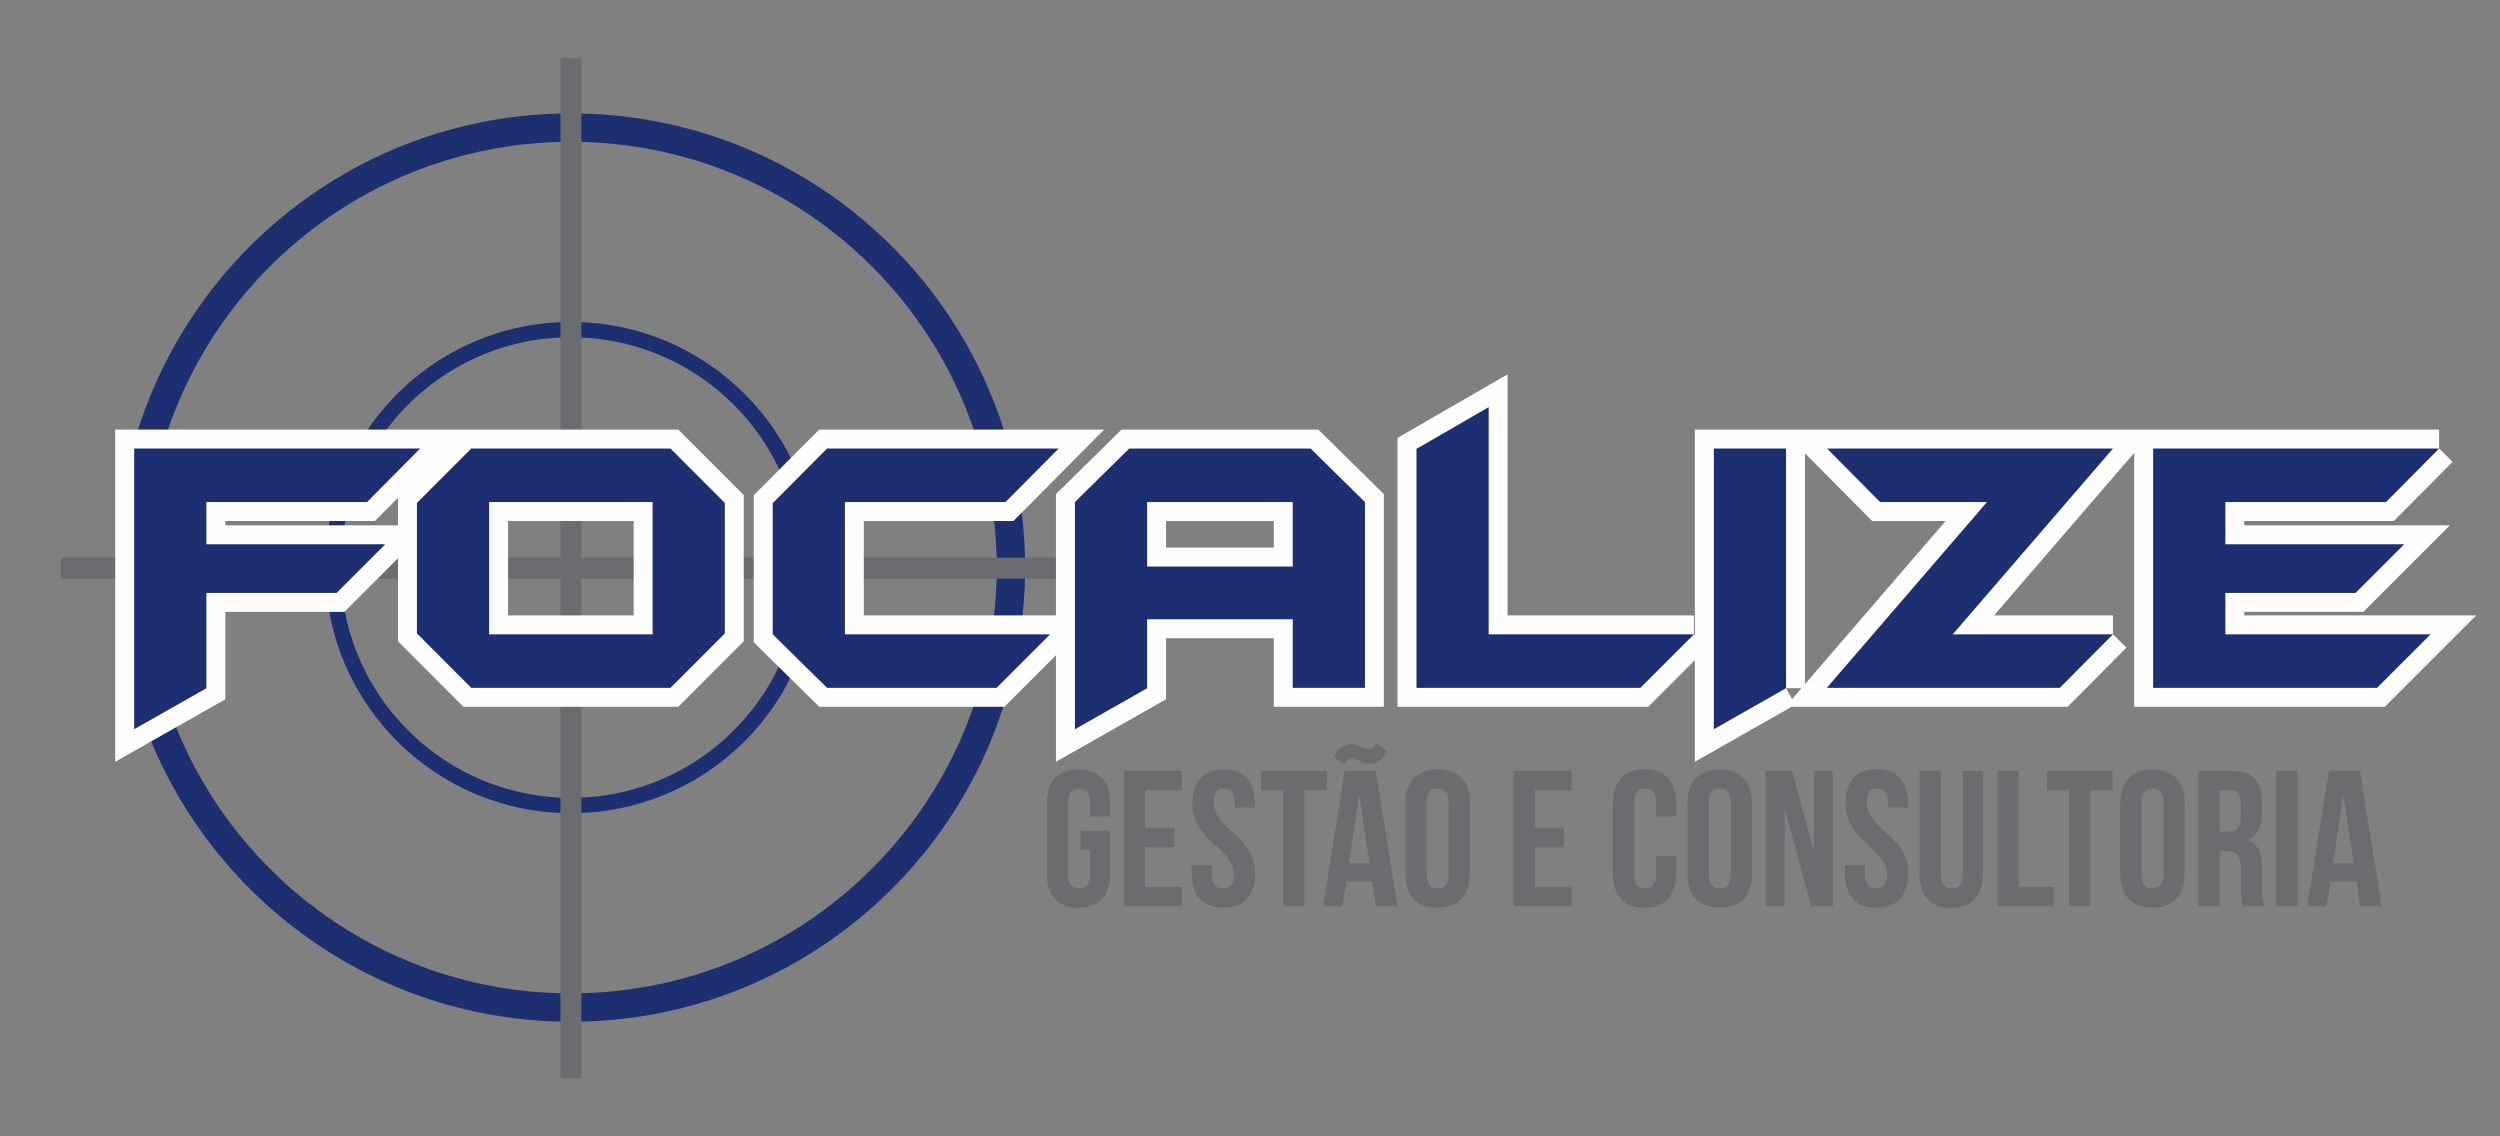
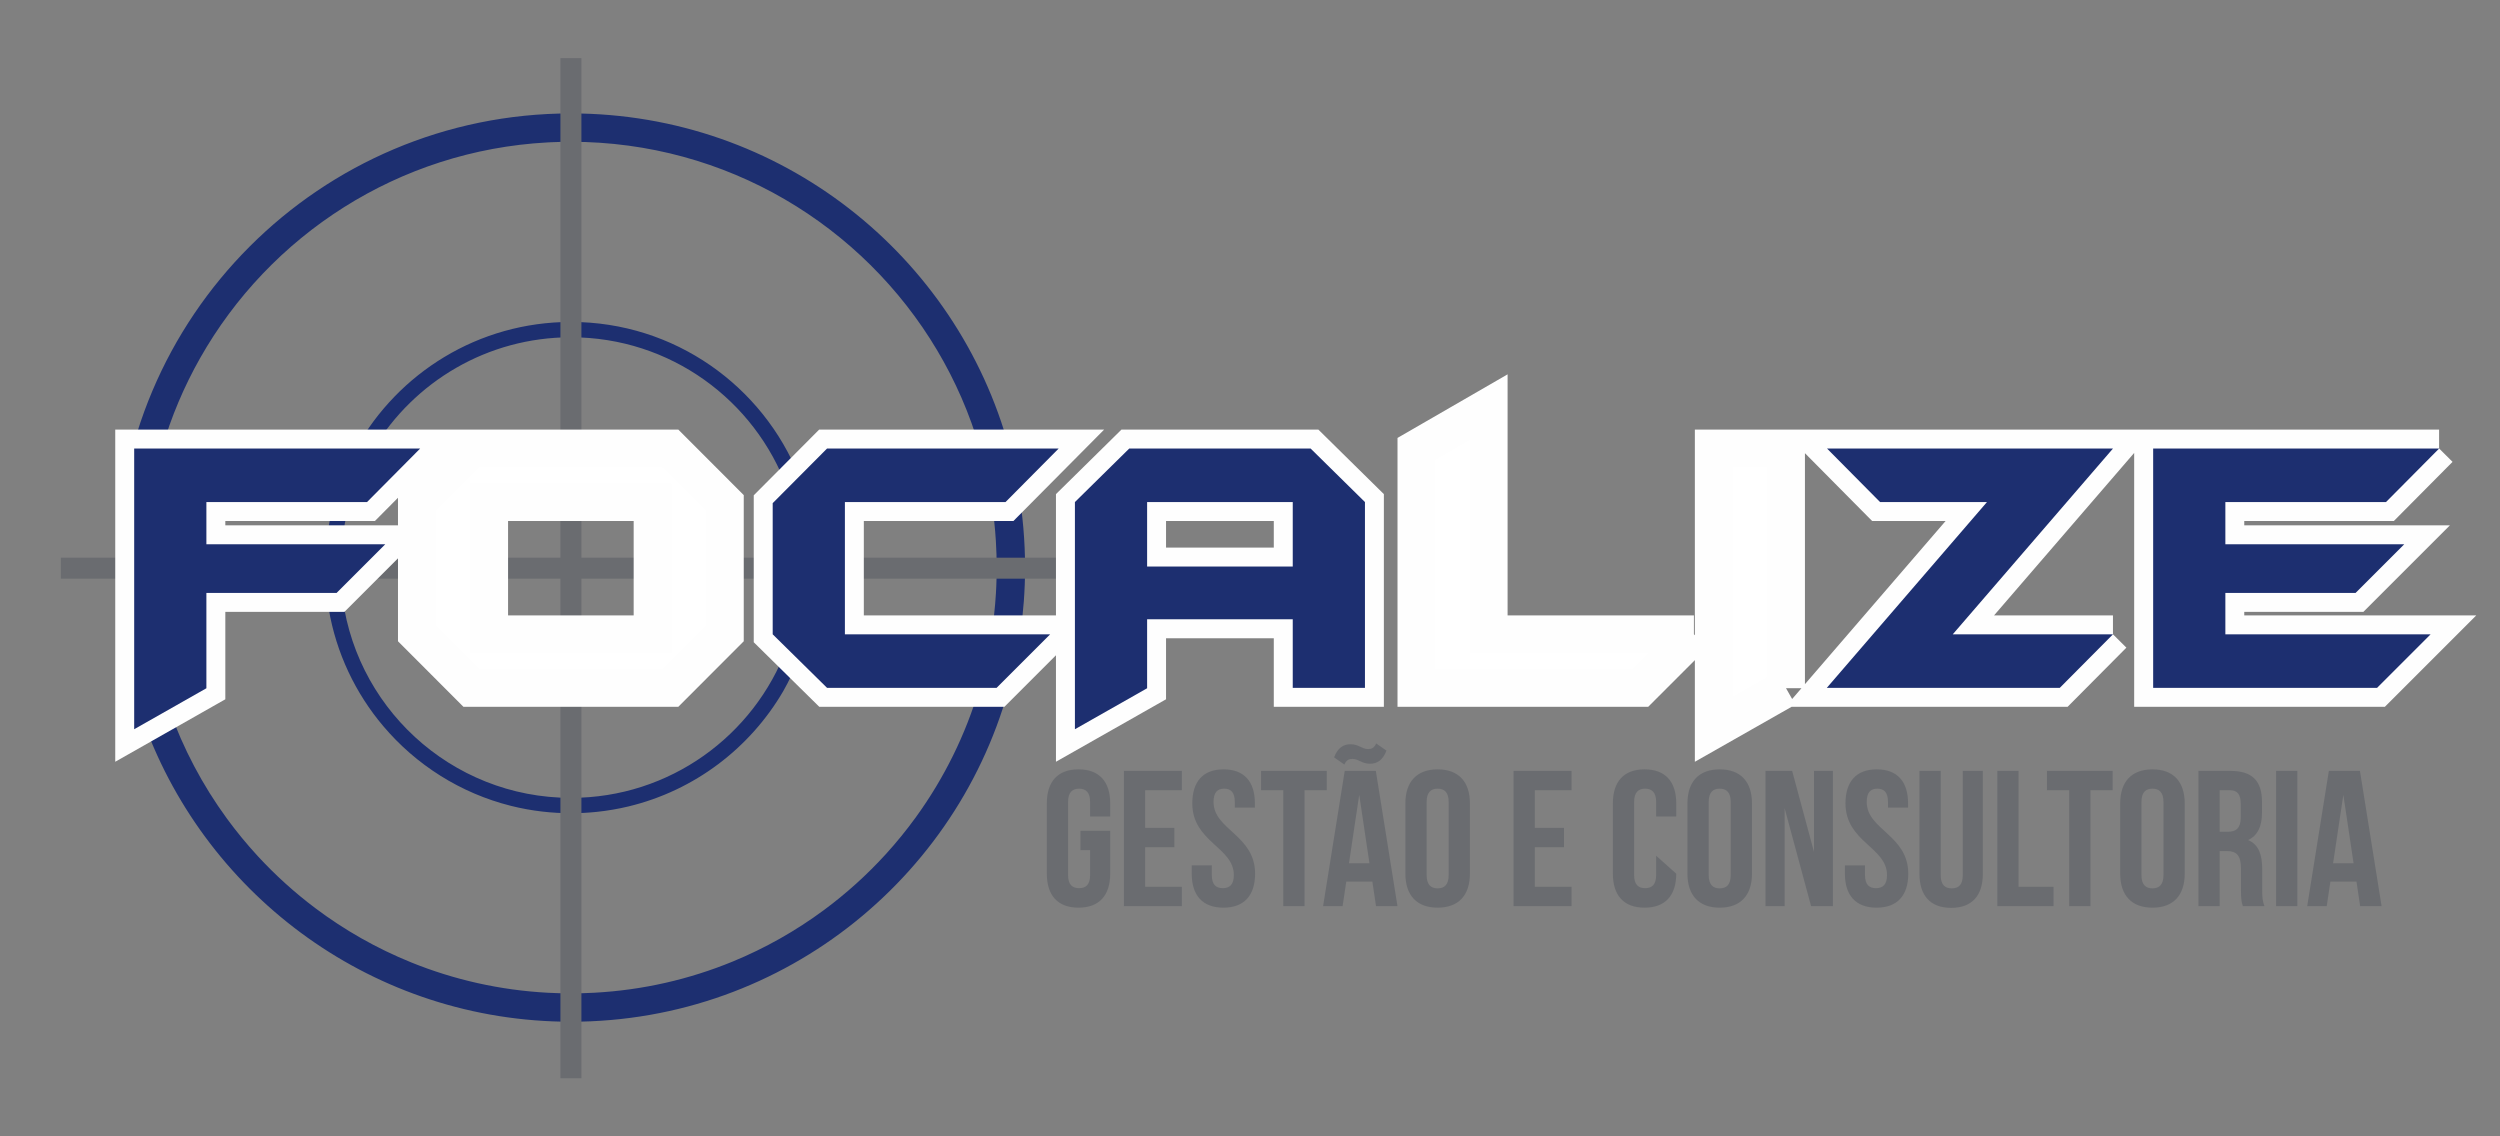
<svg xmlns="http://www.w3.org/2000/svg" xml:space="preserve" width="66mm" height="30mm" version="1.1" style="shape-rendering:geometricPrecision; text-rendering:geometricPrecision; image-rendering:optimizeQuality; fill-rule:evenodd; clip-rule:evenodd" viewBox="0 0 6600 3000">
  <rect x="0" y="0" width="6600" height="3000" fill="#808080" stroke="none" />
  <defs>
    <style type="text/css">
   
    .str0 {stroke:#FEFEFE;stroke-width:100;stroke-miterlimit:22.926}
    .fil0 {fill:#1D2F70}
    .fil1 {fill:#6A6C70}
    .fil3 {fill:#1D2F70;fill-rule:nonzero}
    .fil4 {fill:#6A6C70;fill-rule:nonzero}
    .fil2 {fill:white;fill-rule:nonzero}
   
  </style>
  </defs>
  <g id="Camada_x0020_1">
    <g id="_1921607203680">
      <path class="fil0" d="M1085.37 2540.66c-90.8,-36.78 -175.7,-85.07 -252.88,-143.08 -54.85,-41.22 -105.81,-87.35 -152.23,-137.73 -29.12,-31.61 -56.44,-64.89 -81.83,-99.68 -63.59,-87.2 -114.96,-183.9 -151.54,-287.57 -10.56,-29.9 -19.89,-60.39 -27.92,-91.4 -17.9,-69.07 -29.39,-140.7 -33.81,-214.25 -0.38,-6.16 -0.69,-12.33 -0.97,-18.5 -0.72,-16.6 -1.09,-33.27 -1.09,-50.04 0,-25.01 0.82,-49.83 2.43,-74.43 5.4,-82.74 19.76,-163.02 42.11,-239.91 24.42,-84.03 58.38,-163.98 100.64,-238.62 183.51,-324.19 523.4,-548.17 917.19,-569.47 3.74,-0.2 7.49,-0.39 11.24,-0.56 16.74,-0.73 33.56,-1.11 50.47,-1.11 411.22,0 770.84,220.79 966.82,550.29 47.9,80.54 86.03,167.57 112.74,259.47 13.36,45.98 23.87,93.17 31.32,141.38 5.22,33.83 8.94,68.17 11.07,102.94 1.43,23.16 2.15,46.5 2.15,70.02 0,16.76 -0.37,33.44 -1.09,50.01 -0.28,6.29 -0.61,12.56 -0.99,18.81 -2.18,36.28 -6.09,72.07 -11.65,107.34 -5.64,35.86 -12.97,71.15 -21.93,105.79 -3.07,11.94 -6.35,23.8 -9.81,35.57 -36.41,123.87 -93.57,238.86 -167.48,340.94 -24.76,34.22 -51.41,66.98 -79.78,98.14 -49.47,54.32 -104.19,103.77 -163.37,147.57 -74.08,54.82 -155.15,100.76 -241.6,136.22 -113.46,46.55 -236.22,75.08 -364.71,82.02 -20.43,1.11 -40.99,1.67 -61.69,1.67 -20.22,0 -40.31,-0.53 -60.27,-1.59 -127.29,-6.72 -248.94,-34.62 -361.54,-80.24zm1603.01 -1249.22c-6.33,-36.37 -14.3,-72.2 -23.83,-107.37 -138.11,-509.73 -603.94,-884.65 -1157.37,-884.65 -662.18,0 -1198.97,536.79 -1198.97,1198.99 0,114.52 16.05,225.3 46.04,330.2 7.89,27.58 16.73,54.78 26.51,81.52 167.95,459.37 608.89,787.25 1126.42,787.25 567.98,0 1043.7,-394.91 1167.57,-925.12 7.5,-32.1 13.71,-64.68 18.57,-97.69 8.46,-57.49 12.85,-116.32 12.85,-176.16 0,-70.58 -6.09,-139.74 -17.79,-206.97z" />
      <path class="fil0" d="M1507.18 2106.38c-317.56,0 -578.28,-243.51 -605.6,-553.98 -1.57,-17.78 -2.37,-35.79 -2.37,-53.99 0,-20.8 1.04,-41.34 3.09,-61.59 3.84,-38.29 11.24,-75.52 21.87,-111.37 14.85,-50.13 35.99,-97.57 62.5,-141.38 106.51,-176.01 299.78,-293.66 520.51,-293.66 262.44,0 486.04,166.27 571.2,399.21 23.81,65.12 36.8,135.44 36.8,208.79 0,74.8 -13.51,146.46 -38.23,212.64 -86.21,230.9 -308.78,395.33 -569.77,395.33zm152.41 22.5c173.82,-41.86 320.36,-153.74 408.1,-304.11 15.02,-26.48 28.38,-54.32 40,-83.44l0.68 0.67c15.35,-37.81 27.21,-77.4 35.23,-118.37 7.93,-40.53 12.08,-82.38 12.08,-125.22 0,-84.89 -16.3,-165.97 -45.97,-240.27 -95.46,-239.22 -329.25,-408.23 -602.53,-408.23 -244.11,0 -456.7,134.86 -567.35,334.16 -24.54,44.21 -44.07,91.59 -57.81,141.38 -9.93,35.97 -16.83,73.18 -20.44,111.37 -1.91,20.27 -2.88,40.82 -2.88,61.59 0,22.59 1.15,44.93 3.41,66.92 1.47,14.32 3.41,28.5 5.78,42.51 19.81,116.54 70.7,222.47 143.84,308.99 86.3,102.09 203.59,177.15 337.37,210.66 27,6.76 54.68,11.84 82.91,15.09 24.67,2.84 49.75,4.31 75.17,4.31 23.18,0 46.07,-1.21 68.61,-3.59 28.52,-3 56.5,-7.84 83.8,-14.42z" />
    </g>
    <g id="_1921607202784">
      <rect class="fil1" x="1479.52" y="153.44" width="55.4" height="2693.13" />
      <rect class="fil1" transform="matrix(3.35001E-14 -0.695 1.265 1.84141E-14 160.656 1527.71)" width="79.72" height="2129.14" />
    </g>
    <path class="fil2 str0" d="M1109.24 1184.09l-140.29 141.36 -424.09 0 0 111.38 472.28 0 -128.51 128.51 -343.77 0 0 251.67 -190.62 108.16 0 -741.08 755 0zm804.26 488.16l-143.5 143.68 -525.83 0 -143.5 -143.68 0 -344.48 143.5 -143.68 525.83 0 143.5 143.68 0 344.48zm-190.62 2.32l0 -349.12 -431.59 0 0 349.12 431.59 0zm1071.99 -490.48l-140.29 141.36 -424.09 0 0 349.12 541.89 0 -141.36 141.36 -447.65 0 -143.5 -141.36 0 -346.26 143.5 -144.22 611.5 0zm808.55 631.84l-190.63 0 0 -180.98 -384.46 0 0 182.06 -190.62 108.16 0 -599.72 143.5 -141.36 478.71 0 143.5 141.36 0 490.48zm-190.63 -320.2l0 -170.28 -384.46 0 0 170.28 384.46 0zm1059.14 178.84l-141.36 141.36 -591.15 0 0 -630.95 190.62 -110.12 0 599.71 541.89 0zm243.1 142.26l-190.62 108.34 0 -741.08 190.62 0 0 632.74zm863.17 -142.26l-140.47 141.36 -615.06 0 422.83 -490.48 -282.19 0 -140.11 -141.36 755 0 -423.01 490.48 423.01 0zm861.02 -490.48l-140.29 141.36 -424.09 0 0 111.38 472.28 0 -128.51 128.51 -343.77 0 0 109.23 541.89 0 -141.36 141.36 -591.15 0 0 -631.84 755 0z" />
    <polygon class="fil3" points="1109.24,1184.09 968.95,1325.45 544.86,1325.45 544.86,1436.83 1017.14,1436.83 888.63,1565.34 544.86,1565.34 544.86,1817.01 354.24,1925.17 354.24,1184.09 " />
-     <path class="fil3" d="M1913.52 1672.25l-143.5 143.68 -525.83 0 -143.5 -143.68 0 -344.48 143.5 -143.68 525.83 0 143.5 143.68 0 344.48zm-190.62 2.32l0 -349.12 -431.59 0 0 349.12 431.59 0z" />
    <polygon class="fil3" points="2794.91,1184.09 2654.62,1325.45 2230.53,1325.45 2230.53,1674.57 2772.42,1674.57 2631.06,1815.93 2183.41,1815.93 2039.91,1674.57 2039.91,1328.31 2183.41,1184.09 " />
    <path class="fil3" d="M3603.48 1815.93l-190.63 0 0 -180.98 -384.46 0 0 182.06 -190.62 108.16 0 -599.72 143.5 -141.36 478.71 0 143.5 141.36 0 490.48zm-190.63 -320.2l0 -170.28 -384.46 0 0 170.28 384.46 0z" />
-     <polygon class="fil3" points="4472.02,1674.57 4330.66,1815.93 3739.51,1815.93 3739.51,1184.98 3930.13,1074.86 3930.13,1674.57 " />
-     <polygon class="fil3" points="4715.13,1816.83 4524.51,1925.17 4524.51,1184.09 4715.13,1184.09 " />
    <polygon class="fil3" points="5578.3,1674.57 5437.83,1815.93 4822.77,1815.93 5245.6,1325.45 4963.41,1325.45 4823.3,1184.09 5578.3,1184.09 5155.29,1674.57 " />
    <polygon class="fil3" points="6439.34,1184.09 6299.05,1325.45 5874.96,1325.45 5874.96,1436.83 6347.24,1436.83 6218.73,1565.34 5874.96,1565.34 5874.96,1674.57 6416.85,1674.57 6275.49,1815.93 5684.34,1815.93 5684.34,1184.09 " />
-     <path class="fil4" d="M2852.37 2244.27l25.5 0 0 65.8c0,25.5 -11.22,34.68 -29.07,34.68 -17.86,0 -29.08,-9.18 -29.08,-34.68l0 -192.8c0,-25.5 11.22,-35.19 29.08,-35.19 17.85,0 29.07,9.69 29.07,35.19l0 38.26 53.04 0 0 -34.69c0,-57.12 -28.56,-89.76 -83.64,-89.76 -55.09,0 -83.65,32.64 -83.65,89.76l0 185.65c0,57.13 28.56,89.77 83.65,89.77 55.08,0 83.64,-32.64 83.64,-89.77l0 -113.22 -78.54 0 0 51zm170.85 -158.11l96.91 0 0 -51 -153.01 0 0 357.02 153.01 0 0 -51 -96.91 0 0 -104.56 77.02 0 0 -51 -77.02 0 0 -99.46zm124.45 34.68c0,102.01 109.66,115.78 109.66,189.23 0,25.5 -11.22,34.68 -29.07,34.68 -17.86,0 -29.08,-9.18 -29.08,-34.68l0 -25.51 -53.04 0 0 21.93c0,57.13 28.56,89.77 83.65,89.77 55.08,0 83.64,-32.64 83.64,-89.77 0,-102 -109.66,-115.77 -109.66,-189.22 0,-25.5 10.2,-35.19 28.06,-35.19 17.85,0 28.05,9.69 28.05,35.19l0 14.79 53.04 0 0 -11.22c0,-57.12 -28.05,-89.76 -82.62,-89.76 -54.58,0 -82.63,32.64 -82.63,89.76zm181.57 -34.68l58.65 0 0 306.02 56.11 0 0 -306.02 58.65 0 0 -51 -173.41 0 0 51zm302.96 -51l-82.12 0 -57.12 357.02 51.51 0 9.69 -64.77 68.86 0 9.69 64.77 56.61 0 -57.12 -357.02zm-43.86 63.24l27.03 180.55 -54.07 0 27.04 -180.55zm22.95 -120.87c-15.3,0 -24.48,-12.76 -45.91,-12.76 -17.85,0 -33.66,8.68 -43.35,34.69l27.03 18.87c6.12,-12.75 12.75,-14.79 21.93,-14.79 15.31,0 24.49,12.75 45.91,12.75 17.85,0 33.66,-8.67 43.35,-34.68l-27.03 -18.88c-6.12,12.76 -12.75,14.8 -21.93,14.8zm155.04 139.74c0,-25.5 11.22,-35.19 29.08,-35.19 17.85,0 29.07,9.69 29.07,35.19l0 192.8c0,25.5 -11.22,35.19 -29.07,35.19 -17.86,0 -29.08,-9.69 -29.08,-35.19l0 -192.8zm-56.1 189.22c0,57.13 30.09,89.77 85.18,89.77 55.08,0 85.17,-32.64 85.17,-89.77l0 -185.65c0,-57.12 -30.09,-89.76 -85.17,-89.76 -55.09,0 -85.18,32.64 -85.18,89.76l0 185.65zm341.71 -220.33l96.91 0 0 -51 -153.01 0 0 357.02 153.01 0 0 -51 -96.91 0 0 -104.56 77.02 0 0 -51 -77.02 0 0 -99.46zm320.3 172.9l0 51.01c0,25.5 -11.22,34.68 -29.07,34.68 -17.86,0 -29.08,-9.18 -29.08,-34.68l0 -192.8c0,-25.5 11.22,-35.19 29.08,-35.19 17.85,0 29.07,9.69 29.07,35.19l0 38.26 53.04 0 0 -34.69c0,-57.12 -28.56,-89.76 -83.64,-89.76 -55.09,0 -83.65,32.64 -83.65,89.76l0 185.65c0,57.13 28.56,89.77 83.65,89.77 55.08,0 83.64,-32.64 83.64,-89.77l0 -47.43 -53.04 0zm138.72 -141.79c0,-25.5 11.22,-35.19 29.08,-35.19 17.85,0 29.07,9.69 29.07,35.19l0 192.8c0,25.5 -11.22,35.19 -29.07,35.19 -17.86,0 -29.08,-9.69 -29.08,-35.19l0 -192.8zm-56.1 189.22c0,57.13 30.09,89.77 85.18,89.77 55.08,0 85.17,-32.64 85.17,-89.77l0 -185.65c0,-57.12 -30.09,-89.76 -85.17,-89.76 -55.09,0 -85.18,32.64 -85.18,89.76l0 185.65zm326.42 85.69l57.63 0 0 -357.02 -49.98 0 0 213.7 -57.63 -213.7 -70.39 0 0 357.02 50.49 0 0 -258.59 69.88 258.59zm90.78 -271.34c0,102.01 109.66,115.78 109.66,189.23 0,25.5 -11.22,34.68 -29.07,34.68 -17.86,0 -29.08,-9.18 -29.08,-34.68l0 -25.51 -53.04 0 0 21.93c0,57.13 28.56,89.77 83.65,89.77 55.08,0 83.64,-32.64 83.64,-89.77 0,-102 -109.66,-115.77 -109.66,-189.22 0,-25.5 10.2,-35.19 28.06,-35.19 17.85,0 28.05,9.69 28.05,35.19l0 14.79 53.04 0 0 -11.22c0,-57.12 -28.05,-89.76 -82.62,-89.76 -54.58,0 -82.63,32.64 -82.63,89.76zm195.34 -85.68l0 271.84c0,57.13 28.56,89.77 83.65,89.77 55.08,0 83.64,-32.64 83.64,-89.77l0 -271.84 -53.04 0 0 275.42c0,25.5 -11.22,34.68 -29.07,34.68 -17.85,0 -29.08,-9.18 -29.08,-34.68l0 -275.42 -56.1 0zm205.54 357.02l148.42 0 0 -51 -92.32 0 0 -306.02 -56.1 0 0 357.02zm131.08 -306.02l58.65 0 0 306.02 56.11 0 0 -306.02 58.65 0 0 -51 -173.41 0 0 51zm249.4 31.11c0,-25.5 11.22,-35.19 29.08,-35.19 17.85,0 29.07,9.69 29.07,35.19l0 192.8c0,25.5 -11.22,35.19 -29.07,35.19 -17.86,0 -29.08,-9.69 -29.08,-35.19l0 -192.8zm-56.1 189.22c0,57.13 30.09,89.77 85.18,89.77 55.08,0 85.17,-32.64 85.17,-89.77l0 -185.65c0,-57.12 -30.09,-89.76 -85.17,-89.76 -55.09,0 -85.18,32.64 -85.18,89.76l0 185.65zm380.99 85.69c-5.61,-13.26 -6.12,-26.01 -6.12,-43.35l0 -55.09c0,-37.23 -9.18,-64.26 -37.23,-75.99 24.99,-11.73 36.72,-35.7 36.72,-72.42l0 -28.06c0,-55.08 -24.99,-82.11 -83.13,-82.11l-84.67 0 0 357.02 56.1 0 0 -145.36 19.39 0c25.5,0 36.72,12.24 36.72,45.39l0 56.11c0,29.07 2.04,34.68 5.1,43.86l57.12 0zm-91.29 -306.02c19.89,0 28.56,11.22 28.56,36.72l0 35.2c0,28.56 -12.75,37.74 -33.66,37.74l-21.94 0 0 -109.66 27.04 0zm121.89 306.02l56.1 0 0 -357.02 -56.1 0 0 357.02zm221.36 -357.02l-82.12 0 -57.12 357.02 51.51 0 9.69 -64.77 68.86 0 9.69 64.77 56.61 0 -57.12 -357.02zm-43.86 63.24l27.03 180.55 -54.07 0 27.04 -180.55z" />
+     <path class="fil4" d="M2852.37 2244.27l25.5 0 0 65.8c0,25.5 -11.22,34.68 -29.07,34.68 -17.86,0 -29.08,-9.18 -29.08,-34.68l0 -192.8c0,-25.5 11.22,-35.19 29.08,-35.19 17.85,0 29.07,9.69 29.07,35.19l0 38.26 53.04 0 0 -34.69c0,-57.12 -28.56,-89.76 -83.64,-89.76 -55.09,0 -83.65,32.64 -83.65,89.76l0 185.65c0,57.13 28.56,89.77 83.65,89.77 55.08,0 83.64,-32.64 83.64,-89.77l0 -113.22 -78.54 0 0 51zm170.85 -158.11l96.91 0 0 -51 -153.01 0 0 357.02 153.01 0 0 -51 -96.91 0 0 -104.56 77.02 0 0 -51 -77.02 0 0 -99.46zm124.45 34.68c0,102.01 109.66,115.78 109.66,189.23 0,25.5 -11.22,34.68 -29.07,34.68 -17.86,0 -29.08,-9.18 -29.08,-34.68l0 -25.51 -53.04 0 0 21.93c0,57.13 28.56,89.77 83.65,89.77 55.08,0 83.64,-32.64 83.64,-89.77 0,-102 -109.66,-115.77 -109.66,-189.22 0,-25.5 10.2,-35.19 28.06,-35.19 17.85,0 28.05,9.69 28.05,35.19l0 14.79 53.04 0 0 -11.22c0,-57.12 -28.05,-89.76 -82.62,-89.76 -54.58,0 -82.63,32.64 -82.63,89.76zm181.57 -34.68l58.65 0 0 306.02 56.11 0 0 -306.02 58.65 0 0 -51 -173.41 0 0 51zm302.96 -51l-82.12 0 -57.12 357.02 51.51 0 9.69 -64.77 68.86 0 9.69 64.77 56.61 0 -57.12 -357.02zm-43.86 63.24l27.03 180.55 -54.07 0 27.04 -180.55zm22.95 -120.87c-15.3,0 -24.48,-12.76 -45.91,-12.76 -17.85,0 -33.66,8.68 -43.35,34.69l27.03 18.87c6.12,-12.75 12.75,-14.79 21.93,-14.79 15.31,0 24.49,12.75 45.91,12.75 17.85,0 33.66,-8.67 43.35,-34.68l-27.03 -18.88c-6.12,12.76 -12.75,14.8 -21.93,14.8zm155.04 139.74c0,-25.5 11.22,-35.19 29.08,-35.19 17.85,0 29.07,9.69 29.07,35.19l0 192.8c0,25.5 -11.22,35.19 -29.07,35.19 -17.86,0 -29.08,-9.69 -29.08,-35.19l0 -192.8zm-56.1 189.22c0,57.13 30.09,89.77 85.18,89.77 55.08,0 85.17,-32.64 85.17,-89.77l0 -185.65c0,-57.12 -30.09,-89.76 -85.17,-89.76 -55.09,0 -85.18,32.64 -85.18,89.76l0 185.65zm341.71 -220.33l96.91 0 0 -51 -153.01 0 0 357.02 153.01 0 0 -51 -96.91 0 0 -104.56 77.02 0 0 -51 -77.02 0 0 -99.46zm320.3 172.9l0 51.01c0,25.5 -11.22,34.68 -29.07,34.68 -17.86,0 -29.08,-9.18 -29.08,-34.68l0 -192.8c0,-25.5 11.22,-35.19 29.08,-35.19 17.85,0 29.07,9.69 29.07,35.19l0 38.26 53.04 0 0 -34.69c0,-57.12 -28.56,-89.76 -83.64,-89.76 -55.09,0 -83.65,32.64 -83.65,89.76l0 185.65c0,57.13 28.56,89.77 83.65,89.77 55.08,0 83.64,-32.64 83.64,-89.77zm138.72 -141.79c0,-25.5 11.22,-35.19 29.08,-35.19 17.85,0 29.07,9.69 29.07,35.19l0 192.8c0,25.5 -11.22,35.19 -29.07,35.19 -17.86,0 -29.08,-9.69 -29.08,-35.19l0 -192.8zm-56.1 189.22c0,57.13 30.09,89.77 85.18,89.77 55.08,0 85.17,-32.64 85.17,-89.77l0 -185.65c0,-57.12 -30.09,-89.76 -85.17,-89.76 -55.09,0 -85.18,32.64 -85.18,89.76l0 185.65zm326.42 85.69l57.63 0 0 -357.02 -49.98 0 0 213.7 -57.63 -213.7 -70.39 0 0 357.02 50.49 0 0 -258.59 69.88 258.59zm90.78 -271.34c0,102.01 109.66,115.78 109.66,189.23 0,25.5 -11.22,34.68 -29.07,34.68 -17.86,0 -29.08,-9.18 -29.08,-34.68l0 -25.51 -53.04 0 0 21.93c0,57.13 28.56,89.77 83.65,89.77 55.08,0 83.64,-32.64 83.64,-89.77 0,-102 -109.66,-115.77 -109.66,-189.22 0,-25.5 10.2,-35.19 28.06,-35.19 17.85,0 28.05,9.69 28.05,35.19l0 14.79 53.04 0 0 -11.22c0,-57.12 -28.05,-89.76 -82.62,-89.76 -54.58,0 -82.63,32.64 -82.63,89.76zm195.34 -85.68l0 271.84c0,57.13 28.56,89.77 83.65,89.77 55.08,0 83.64,-32.64 83.64,-89.77l0 -271.84 -53.04 0 0 275.42c0,25.5 -11.22,34.68 -29.07,34.68 -17.85,0 -29.08,-9.18 -29.08,-34.68l0 -275.42 -56.1 0zm205.54 357.02l148.42 0 0 -51 -92.32 0 0 -306.02 -56.1 0 0 357.02zm131.08 -306.02l58.65 0 0 306.02 56.11 0 0 -306.02 58.65 0 0 -51 -173.41 0 0 51zm249.4 31.11c0,-25.5 11.22,-35.19 29.08,-35.19 17.85,0 29.07,9.69 29.07,35.19l0 192.8c0,25.5 -11.22,35.19 -29.07,35.19 -17.86,0 -29.08,-9.69 -29.08,-35.19l0 -192.8zm-56.1 189.22c0,57.13 30.09,89.77 85.18,89.77 55.08,0 85.17,-32.64 85.17,-89.77l0 -185.65c0,-57.12 -30.09,-89.76 -85.17,-89.76 -55.09,0 -85.18,32.64 -85.18,89.76l0 185.65zm380.99 85.69c-5.61,-13.26 -6.12,-26.01 -6.12,-43.35l0 -55.09c0,-37.23 -9.18,-64.26 -37.23,-75.99 24.99,-11.73 36.72,-35.7 36.72,-72.42l0 -28.06c0,-55.08 -24.99,-82.11 -83.13,-82.11l-84.67 0 0 357.02 56.1 0 0 -145.36 19.39 0c25.5,0 36.72,12.24 36.72,45.39l0 56.11c0,29.07 2.04,34.68 5.1,43.86l57.12 0zm-91.29 -306.02c19.89,0 28.56,11.22 28.56,36.72l0 35.2c0,28.56 -12.75,37.74 -33.66,37.74l-21.94 0 0 -109.66 27.04 0zm121.89 306.02l56.1 0 0 -357.02 -56.1 0 0 357.02zm221.36 -357.02l-82.12 0 -57.12 357.02 51.51 0 9.69 -64.77 68.86 0 9.69 64.77 56.61 0 -57.12 -357.02zm-43.86 63.24l27.03 180.55 -54.07 0 27.04 -180.55z" />
  </g>
</svg>